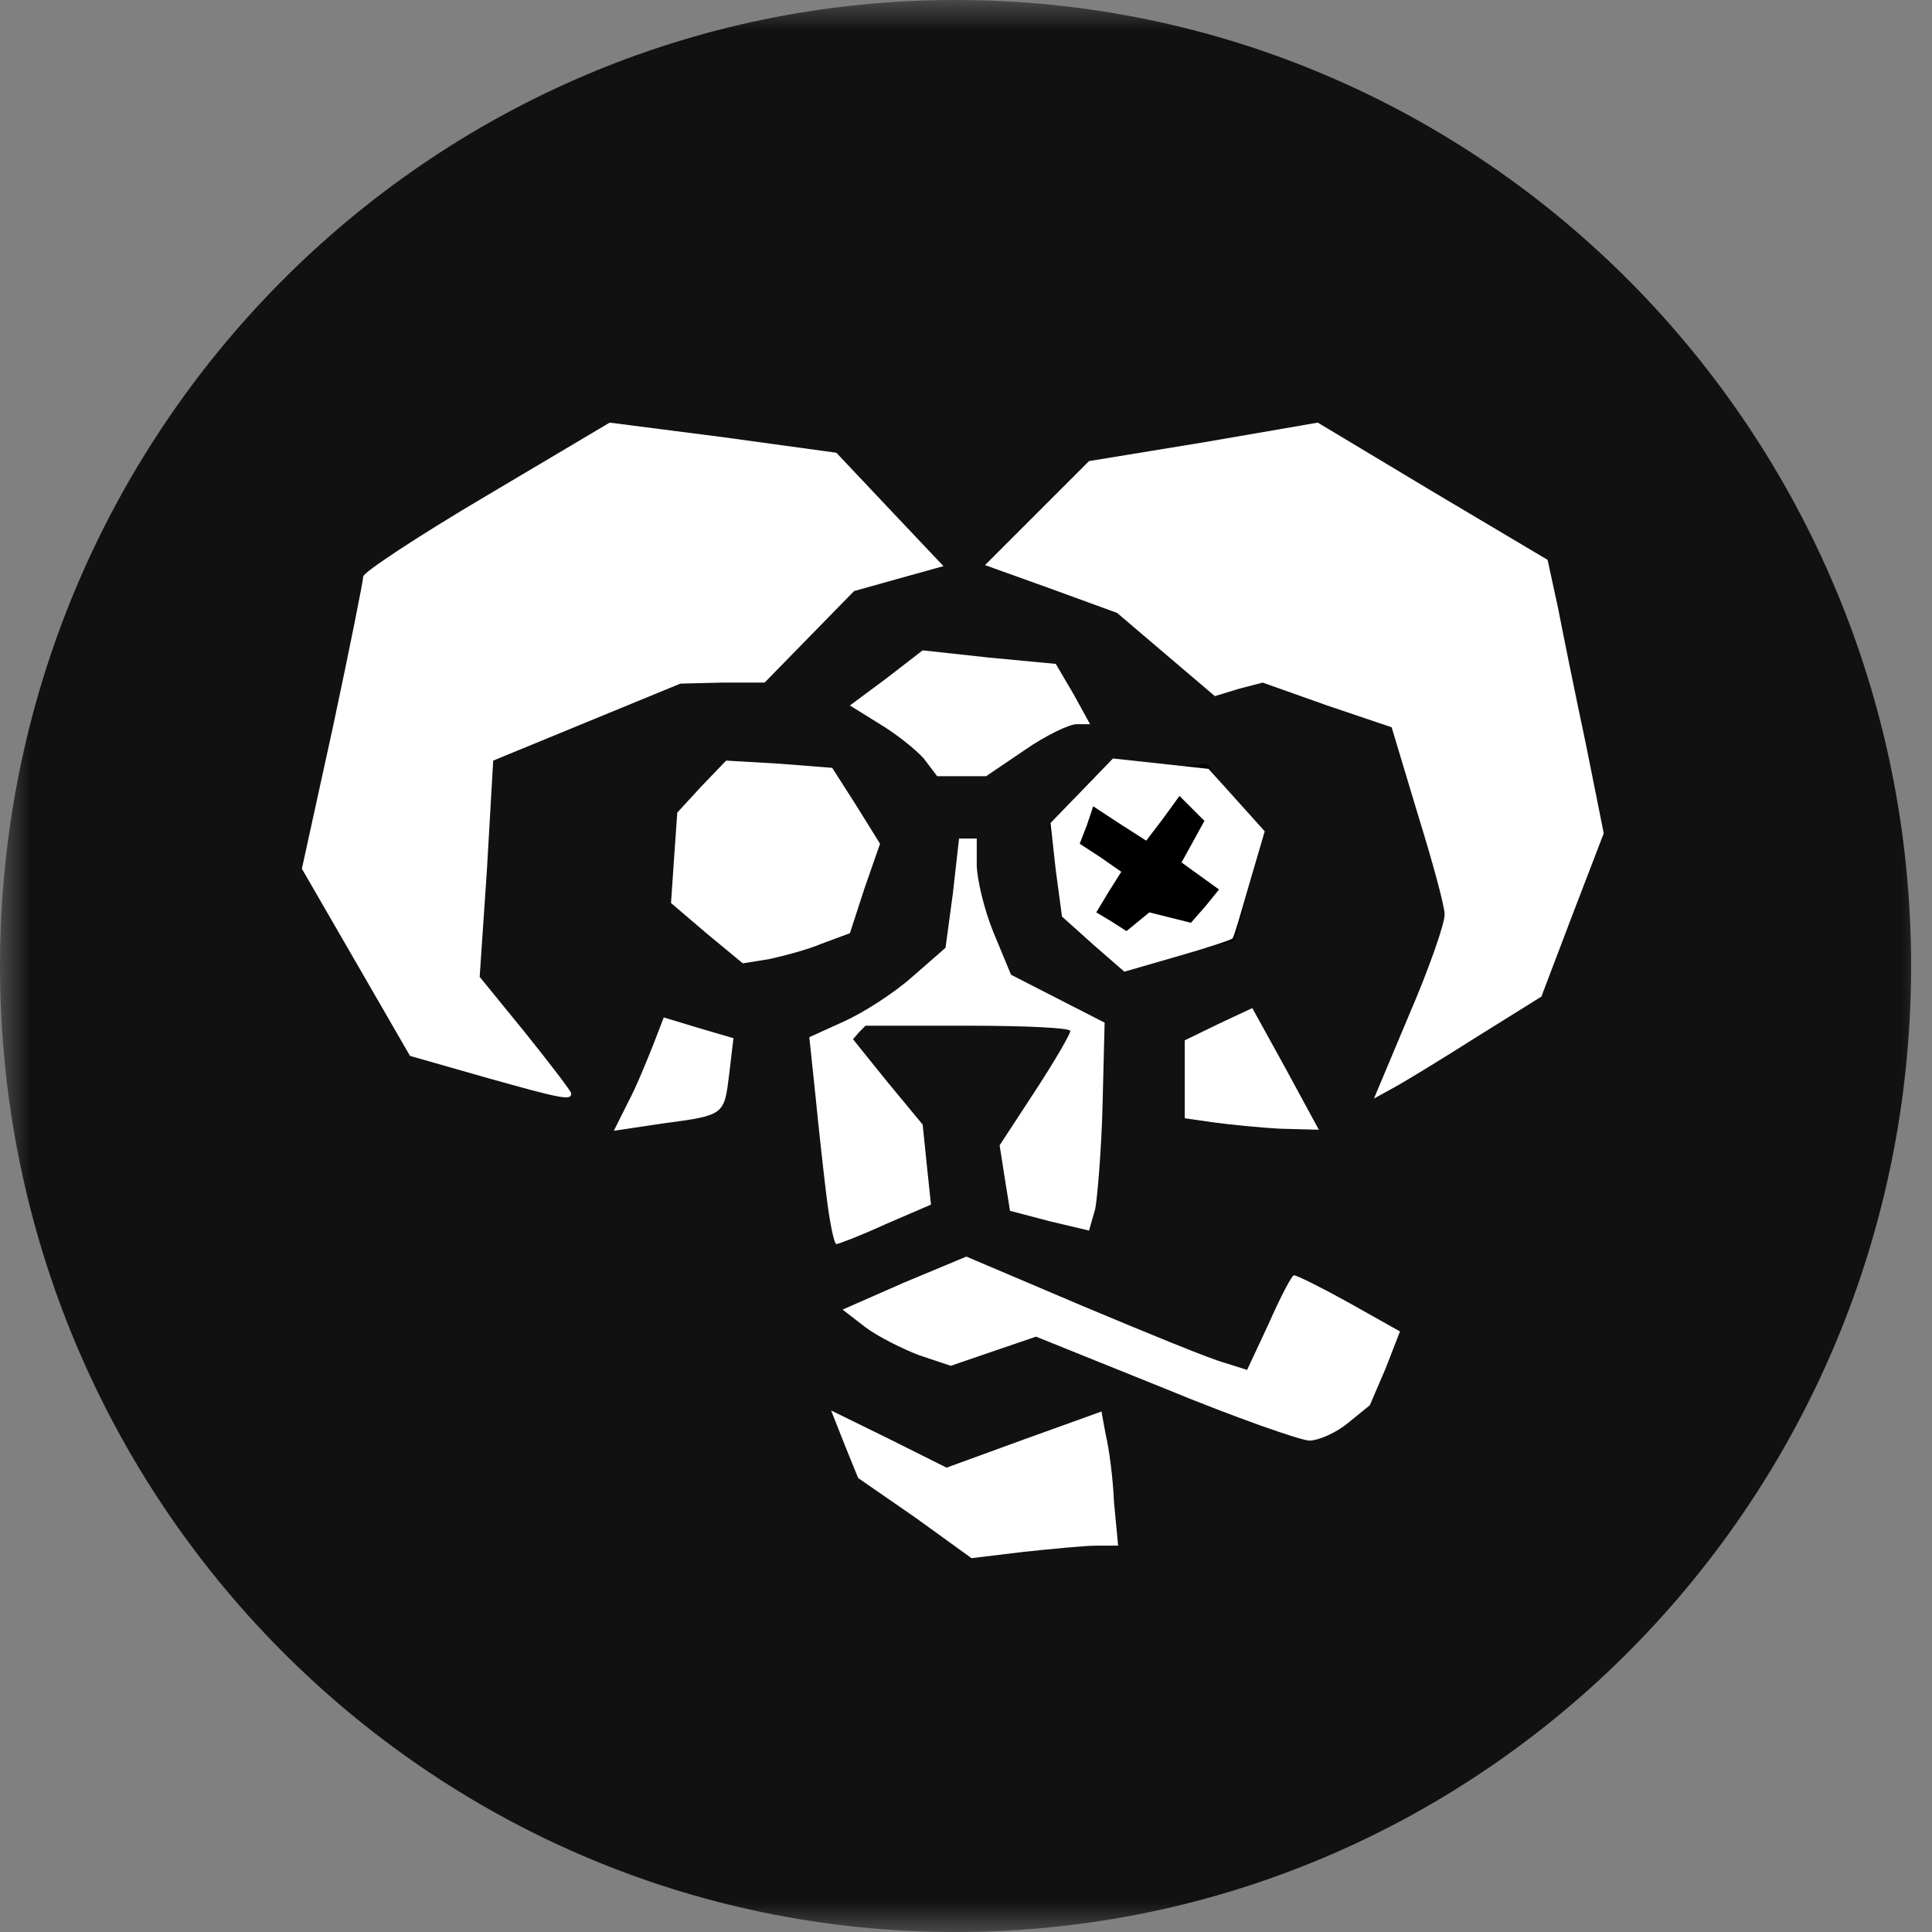
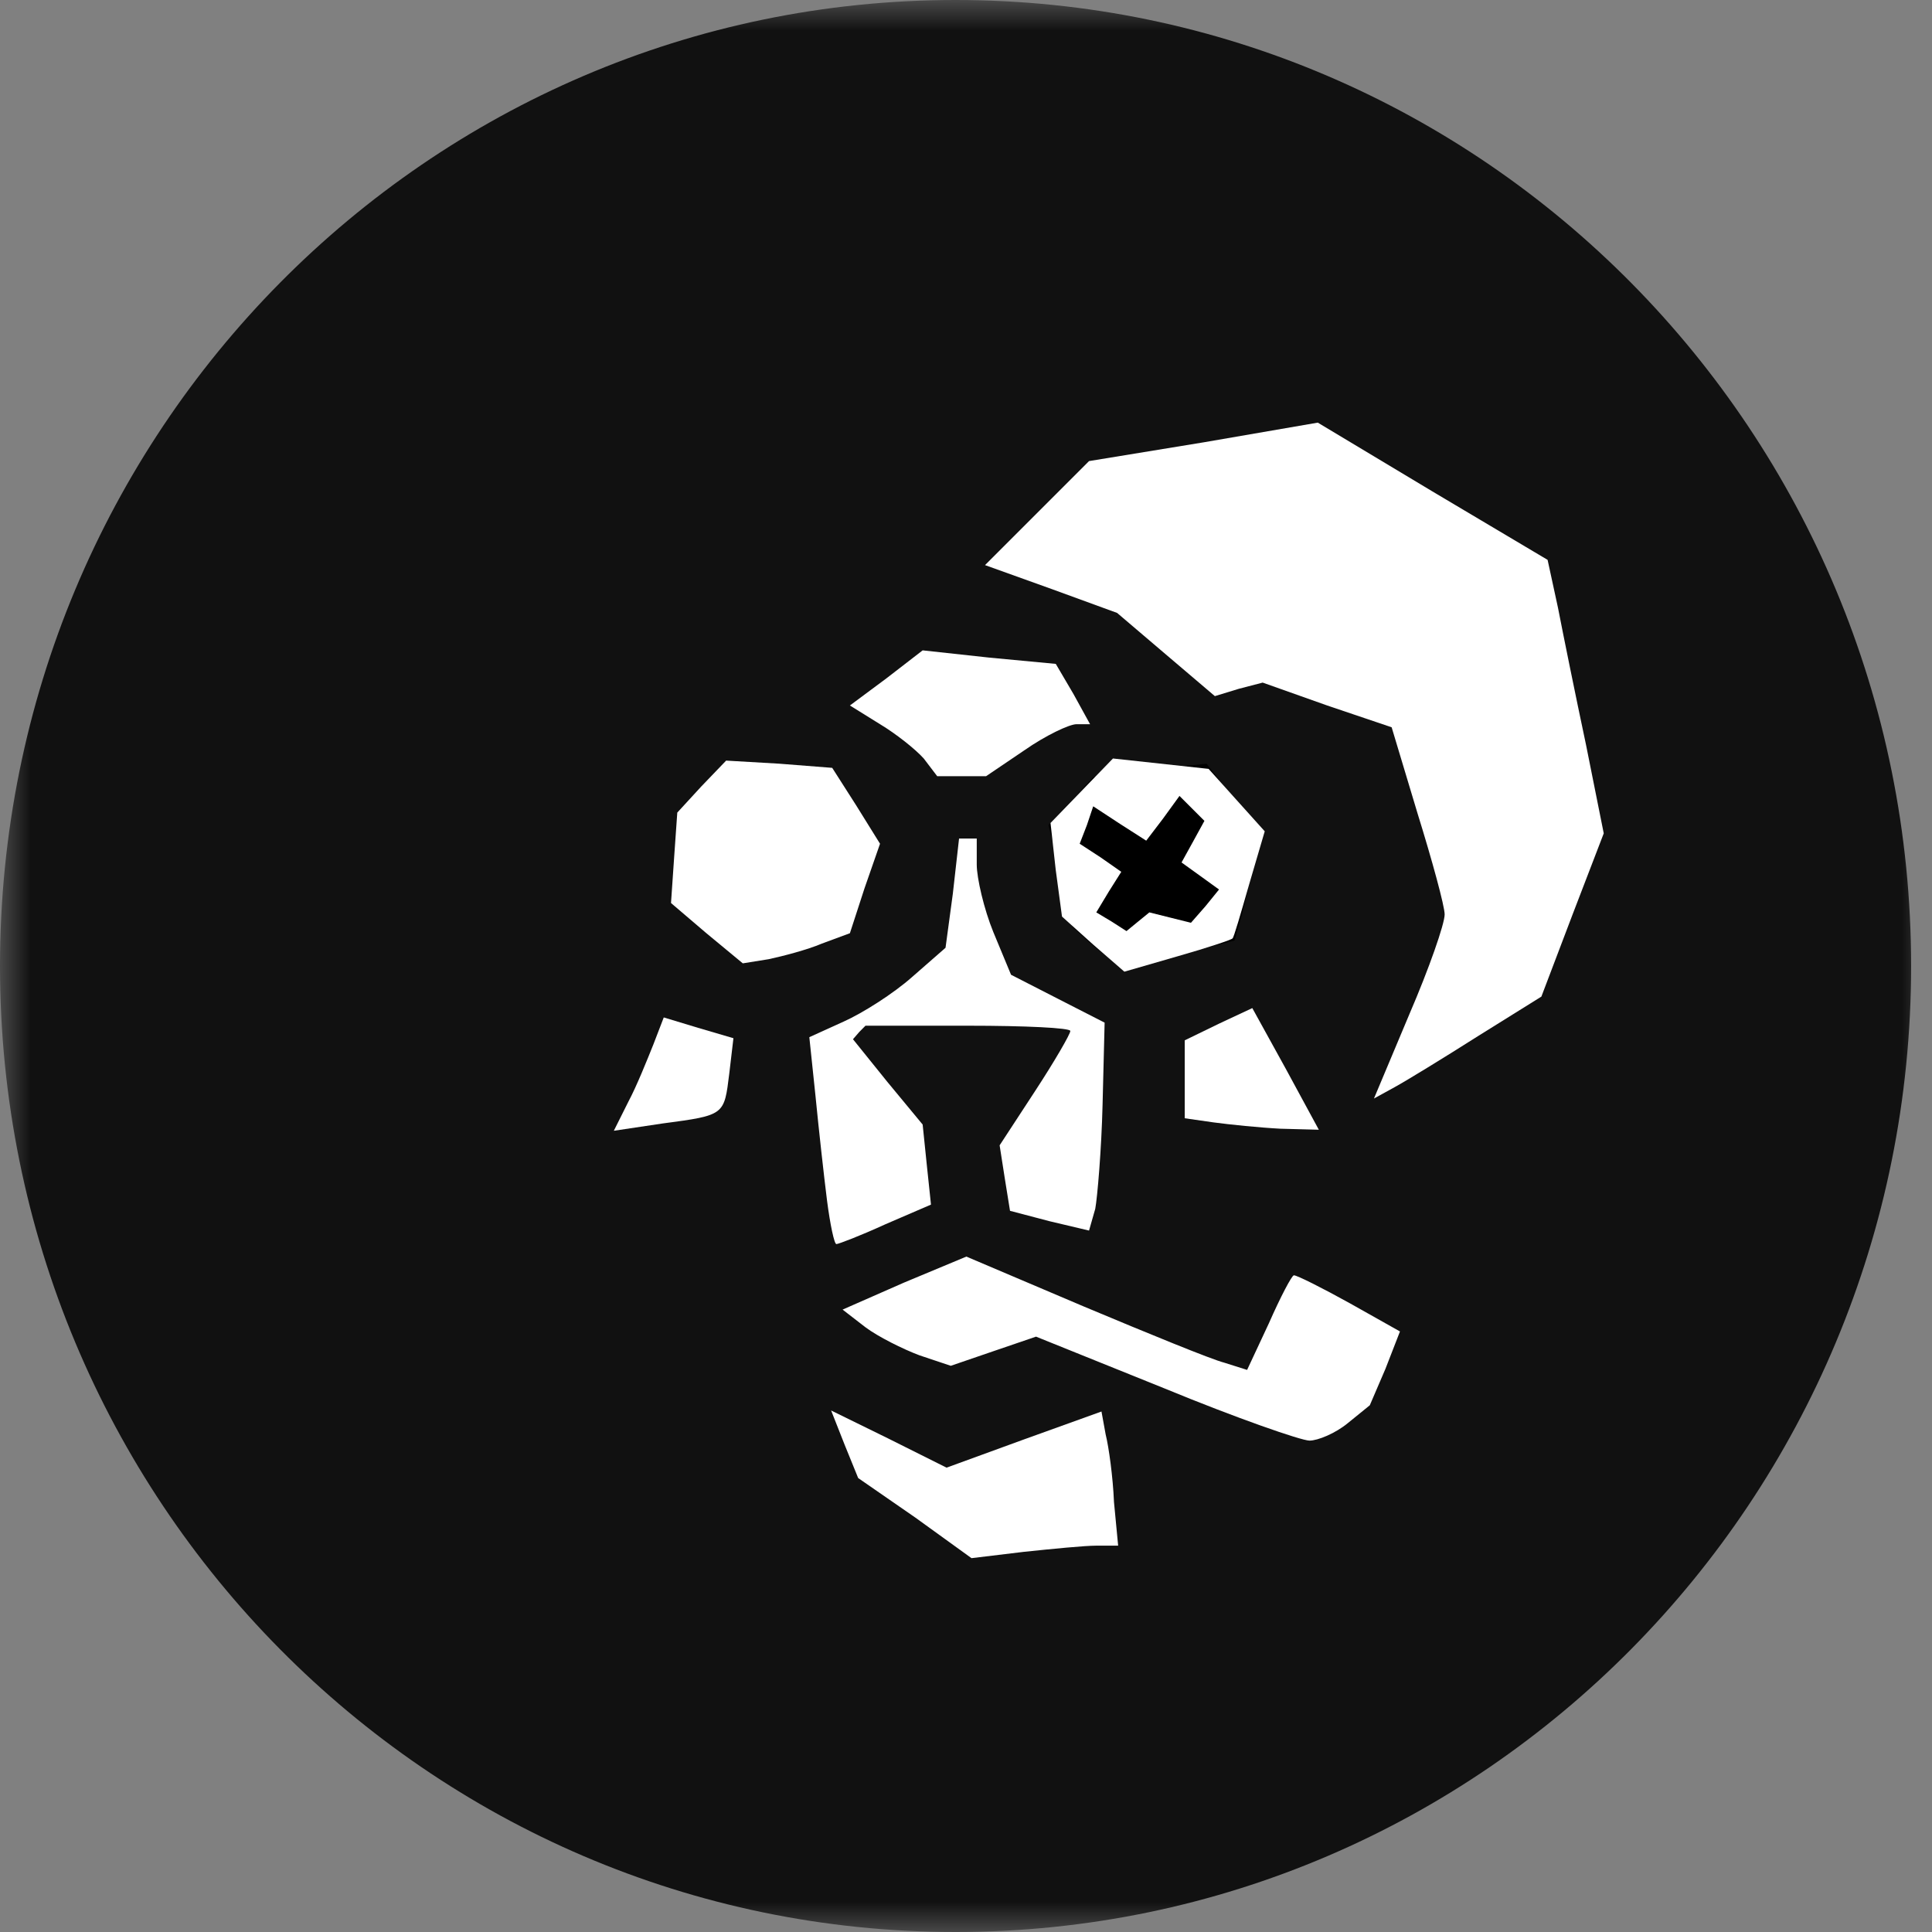
<svg xmlns="http://www.w3.org/2000/svg" width="32" height="32" viewBox="0 0 32 32" fill="none">
  <rect x="0" y="0" width="32" height="32" fill="#808080" stroke="none" />
  <g clip-path="url(#clip0_13393_581818)">
    <mask id="mask0_13393_581818" style="mask-type:luminance" maskUnits="userSpaceOnUse" x="0" y="0" width="32" height="32">
      <path d="M32 0H0V32H32V0Z" fill="white" />
    </mask>
    <g mask="url(#mask0_13393_581818)">
      <path d="M15.827 32C24.568 32 31.654 24.837 31.654 16C31.654 7.163 24.568 0 15.827 0C7.086 0 0 7.163 0 16C0 24.837 7.086 32 15.827 32Z" fill="#111111" />
      <path d="M18.107 15.663L17.762 15.353L17.573 14.509L17.366 13.665L17.745 13.269L18.107 12.873L19.054 12.752L19.984 12.649L20.225 12.959L20.449 13.286L20.57 13.993L20.673 14.716L20.57 15.146L20.449 15.577L19.708 15.767C18.692 16.025 18.52 16.008 18.107 15.663Z" fill="black" />
      <path d="M15.161 25.136L14.214 24.481L13.99 23.93L13.766 23.362L14.714 23.827L15.678 24.309L16.953 23.844L18.244 23.379L18.313 23.758C18.365 23.965 18.434 24.464 18.451 24.878L18.52 25.601H18.158C17.969 25.601 17.435 25.653 16.953 25.704L16.091 25.808L15.161 25.136Z" fill="white" />
      <path d="M19.296 23L17.16 22.139L16.454 22.38L15.748 22.622L15.231 22.449C14.955 22.346 14.542 22.139 14.335 21.984L13.956 21.691L14.973 21.244L16.006 20.813L17.952 21.64C19.02 22.088 20.07 22.518 20.277 22.57L20.656 22.69L21.018 21.915C21.207 21.485 21.397 21.123 21.431 21.123C21.483 21.123 21.896 21.33 22.361 21.588L23.188 22.053L22.947 22.673L22.688 23.276L22.327 23.569C22.12 23.741 21.827 23.861 21.689 23.861C21.552 23.861 20.467 23.483 19.296 23Z" fill="white" />
      <path d="M13.698 19.883C13.646 19.47 13.56 18.695 13.508 18.161L13.405 17.179L13.973 16.921C14.283 16.783 14.8 16.456 15.11 16.18L15.661 15.698L15.782 14.802L15.885 13.889H16.023H16.178V14.32C16.178 14.544 16.298 15.06 16.453 15.439L16.746 16.145L17.521 16.542L18.296 16.938L18.262 18.298C18.244 19.039 18.176 19.831 18.141 20.021L18.038 20.382L17.383 20.227L16.729 20.055L16.643 19.521L16.557 18.97L17.142 18.075C17.469 17.575 17.728 17.127 17.728 17.076C17.728 17.024 16.97 16.989 16.04 16.989H14.335L14.232 17.093L14.128 17.213L14.697 17.919L15.282 18.626L15.351 19.297L15.42 19.952L14.662 20.279C14.249 20.468 13.887 20.606 13.853 20.606C13.818 20.606 13.749 20.279 13.698 19.883Z" fill="white" />
      <path d="M10.408 18.247C10.546 17.988 10.718 17.558 10.822 17.299L10.994 16.852L11.562 17.024L12.148 17.196L12.079 17.782C11.993 18.471 12.01 18.471 10.976 18.608L10.167 18.729L10.408 18.247Z" fill="white" />
      <path d="M20.105 18.591L19.623 18.522V17.868V17.231L20.191 16.955L20.742 16.697L21.293 17.696L21.844 18.712L21.207 18.695C20.863 18.677 20.363 18.626 20.105 18.591Z" fill="white" />
-       <path d="M7.997 17.833L6.791 17.489L5.896 15.939L5 14.389L5.517 12.029C5.792 10.737 6.016 9.618 6.016 9.549C6.016 9.48 6.929 8.877 8.066 8.206L10.098 7L11.975 7.241L13.853 7.499L14.731 8.43L15.627 9.377L14.886 9.583L14.146 9.79L13.405 10.548L12.664 11.306H11.958L11.269 11.323L9.719 11.96L8.169 12.598L8.066 14.389L7.945 16.18L8.703 17.11C9.116 17.627 9.461 18.075 9.461 18.109C9.461 18.23 9.34 18.212 7.997 17.833Z" fill="white" />
      <path d="M23.343 16.8C23.67 16.042 23.928 15.302 23.928 15.146C23.928 15.009 23.721 14.251 23.48 13.476L23.05 12.046L21.982 11.685L20.914 11.306L20.518 11.409L20.122 11.53L19.312 10.841L18.503 10.152L17.418 9.756L16.315 9.36L17.177 8.498L18.038 7.637L19.932 7.327L21.827 7L23.721 8.137L25.633 9.273L25.805 10.066C25.892 10.514 26.098 11.53 26.27 12.339L26.563 13.803L26.047 15.146L25.53 16.507L24.479 17.162C23.911 17.523 23.291 17.902 23.101 18.006L22.757 18.195L23.343 16.8Z" fill="white" />
      <path d="M18.107 15.646L17.59 15.181L17.486 14.406L17.4 13.631L17.917 13.097L18.434 12.563L19.226 12.649L20.018 12.735L20.483 13.252L20.948 13.769L20.69 14.647C20.552 15.129 20.432 15.543 20.414 15.543C20.414 15.56 20.001 15.698 19.519 15.835L18.623 16.094L18.107 15.646ZM19.381 15.198L19.726 15.284L19.967 15.009L20.191 14.733L19.881 14.509L19.57 14.285L19.76 13.941L19.949 13.596L19.743 13.39L19.536 13.183L19.261 13.562L18.985 13.924L18.554 13.648L18.107 13.355L18.003 13.665L17.883 13.975L18.227 14.199L18.572 14.44L18.365 14.768L18.158 15.112L18.417 15.267L18.658 15.422L18.847 15.267L19.037 15.112L19.381 15.198Z" fill="white" />
      <path d="M11.7 15.457L11.114 14.957L11.166 14.199L11.218 13.459L11.614 13.028L12.027 12.598L12.905 12.649L13.784 12.718L14.18 13.338L14.576 13.975L14.318 14.716L14.077 15.457L13.612 15.629C13.37 15.732 12.974 15.835 12.733 15.887L12.303 15.956L11.7 15.457Z" fill="white" />
      <path d="M15.3 12.563C15.162 12.408 14.835 12.15 14.576 11.995L14.077 11.685L14.68 11.237L15.282 10.772L16.385 10.892L17.487 10.996L17.78 11.495L18.055 11.995H17.831C17.711 11.995 17.315 12.184 16.97 12.425L16.333 12.856H15.937H15.523L15.3 12.563Z" fill="white" />
    </g>
  </g>
  <defs>
    <clipPath id="clip0_13393_581818">
      <rect width="32" height="32" fill="white" />
    </clipPath>
  </defs>
</svg>